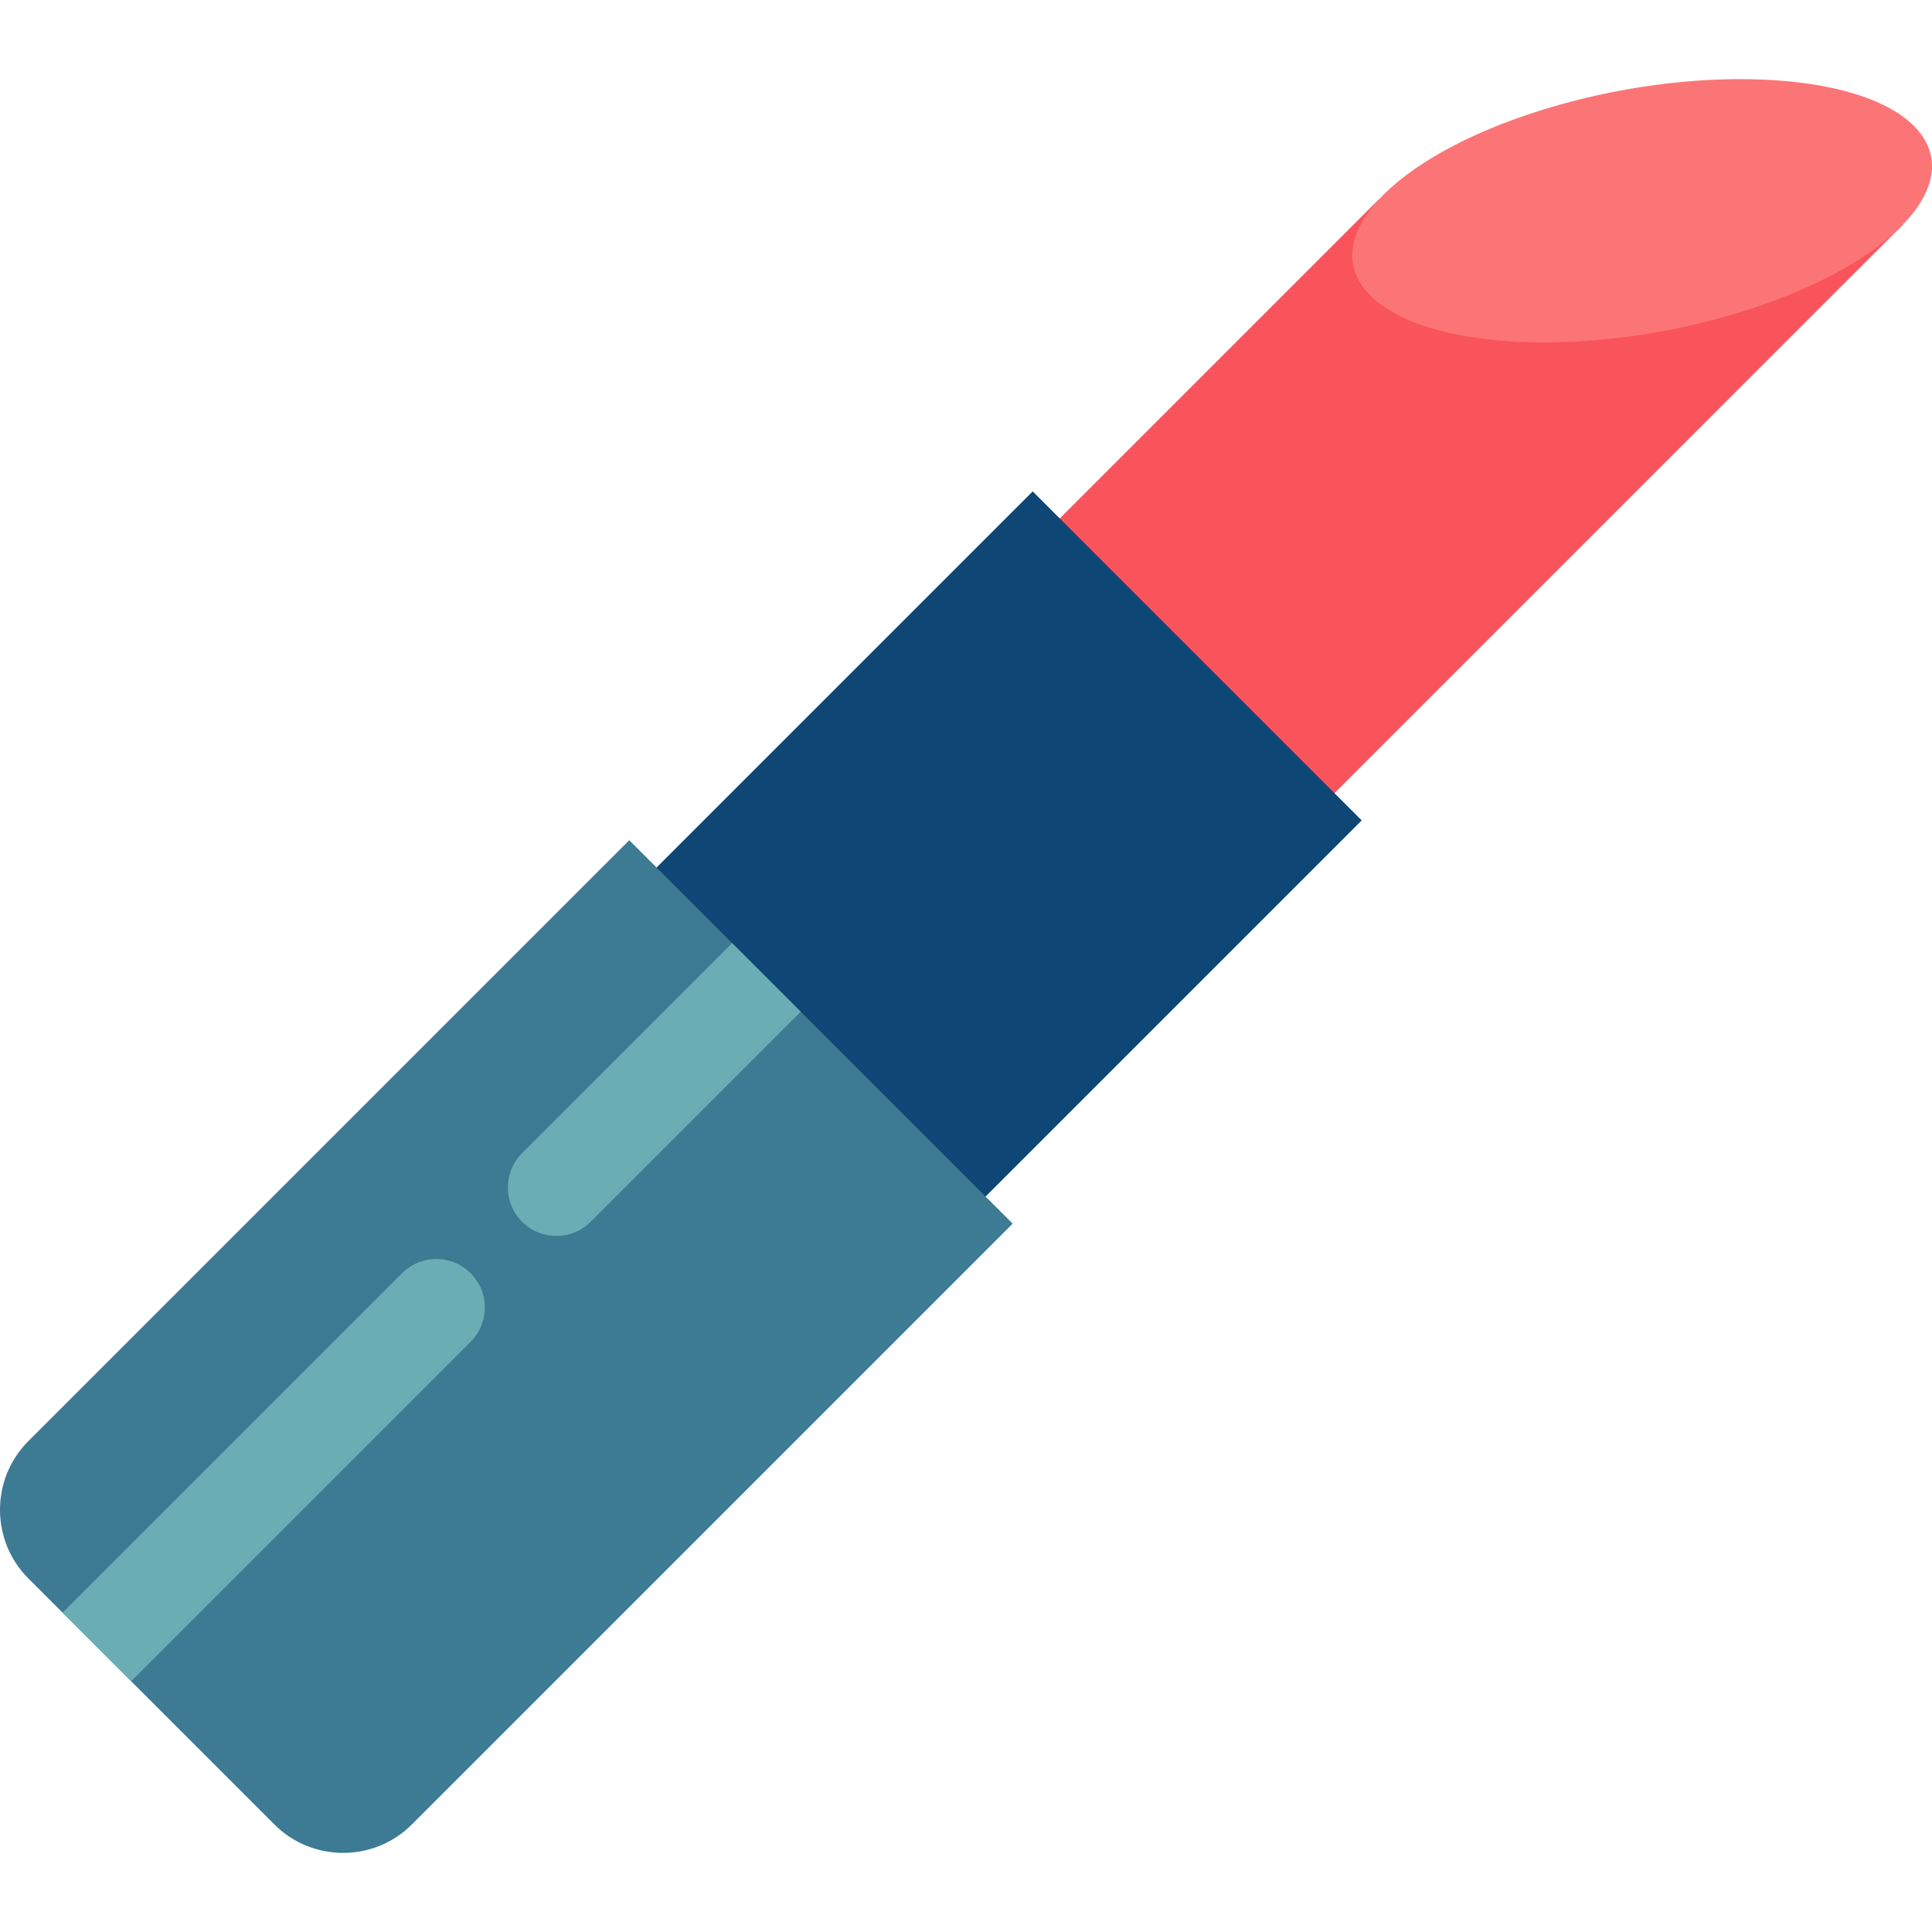
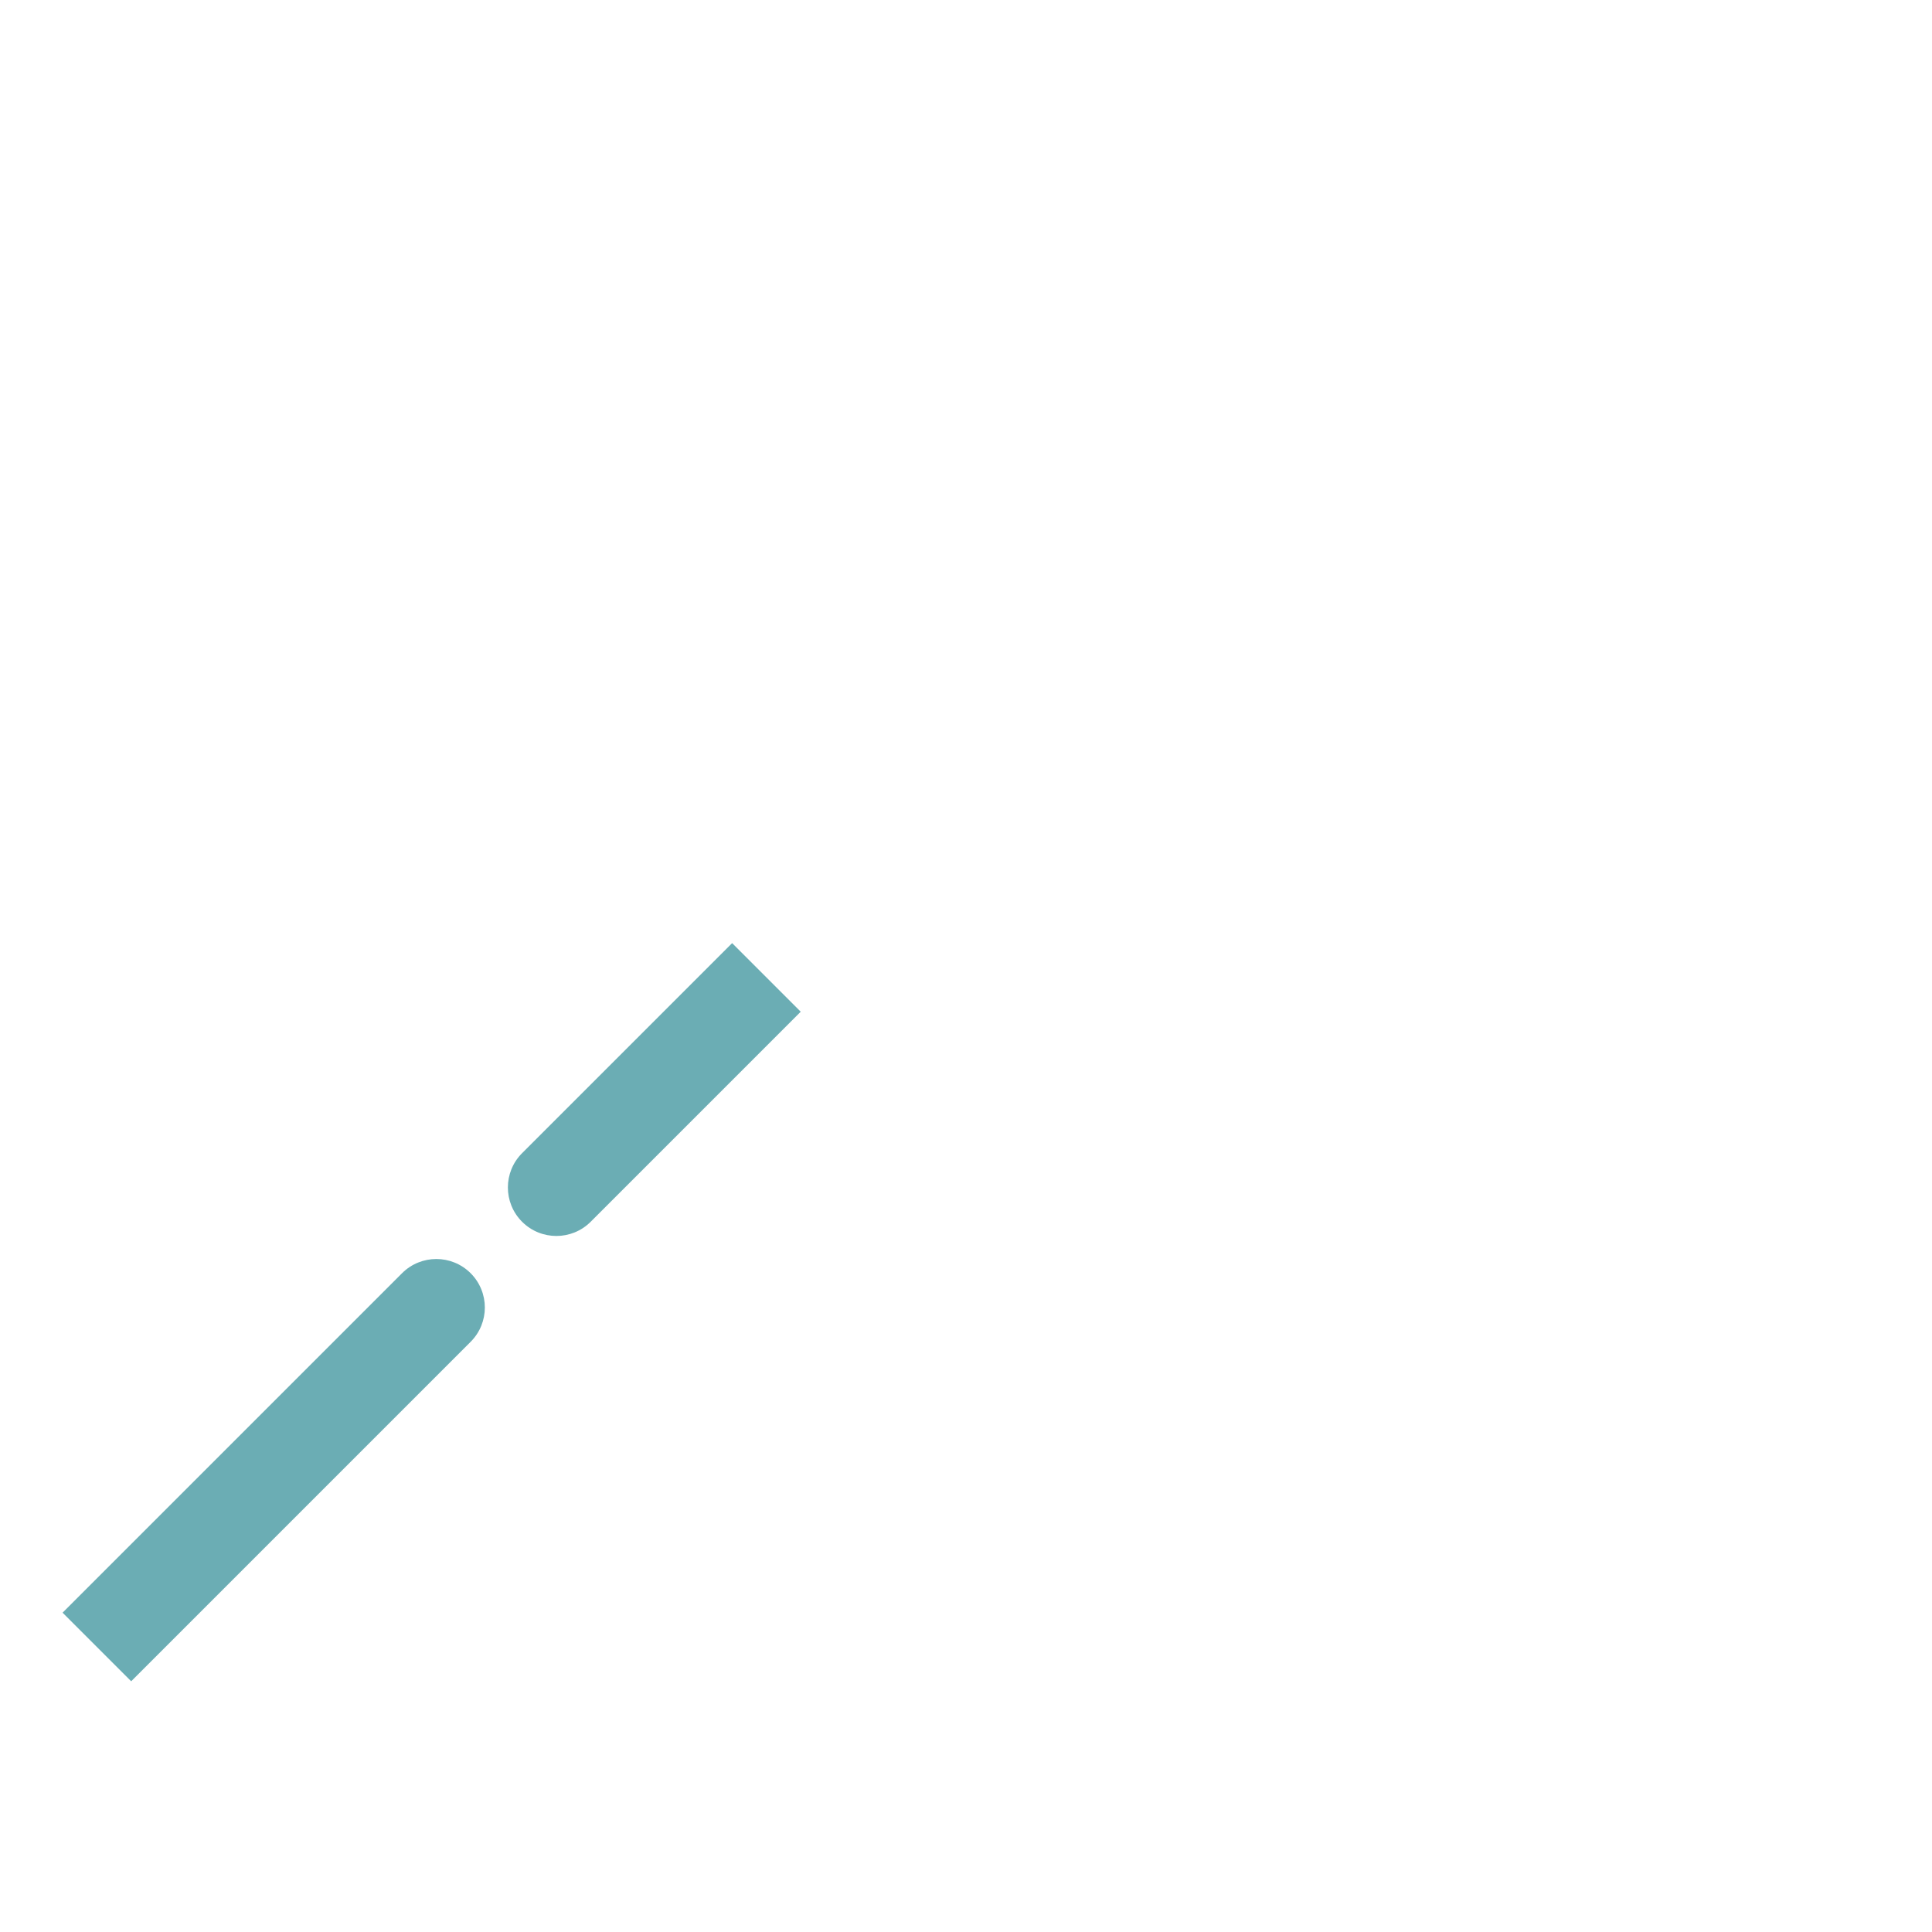
<svg xmlns="http://www.w3.org/2000/svg" version="1.1" id="Layer_1" viewBox="0 0 511.999 511.999" xml:space="preserve">
-   <polygon style="fill:#F9545B;" points="365.423,52.815 262.697,155.541 335.492,228.336 504.221,59.606 " />
-   <rect x="196.669" y="149.344" transform="matrix(-0.707 -0.707 0.707 -0.707 276.451 579.915)" style="fill:#0E4675;" width="123.322" height="166.718" />
-   <path style="fill:#FC7576;" d="M461.856,82.52c-39.771,12.416-83.955,10.539-98.684-4.19c-14.731-14.731,5.57-36.736,45.342-49.152  s83.955-10.539,98.684,4.192C521.928,48.099,501.627,70.104,461.856,82.52z" />
-   <path style="fill:#3D7A94;" d="M268.364,324.277L166.756,222.668L7.499,381.926c-9.998,9.998-9.998,26.359,0,36.357l65.252,65.252  c9.998,9.998,26.359,9.998,36.357,0L268.364,324.277z" />
  <g>
    <path style="fill:#6BADB4;" d="M124.724,337.415c-5.02-5.02-13.159-5.02-18.178,0l-89.959,89.959l18.178,18.178l89.959-89.959   C129.743,350.574,129.743,342.435,124.724,337.415z" />
    <path style="fill:#6BADB4;" d="M194.023,249.936l-55.665,55.665c-5.02,5.02-5.02,13.159,0,18.178c5.02,5.02,13.159,5.02,18.178,0   l55.665-55.665L194.023,249.936z" />
  </g>
</svg>